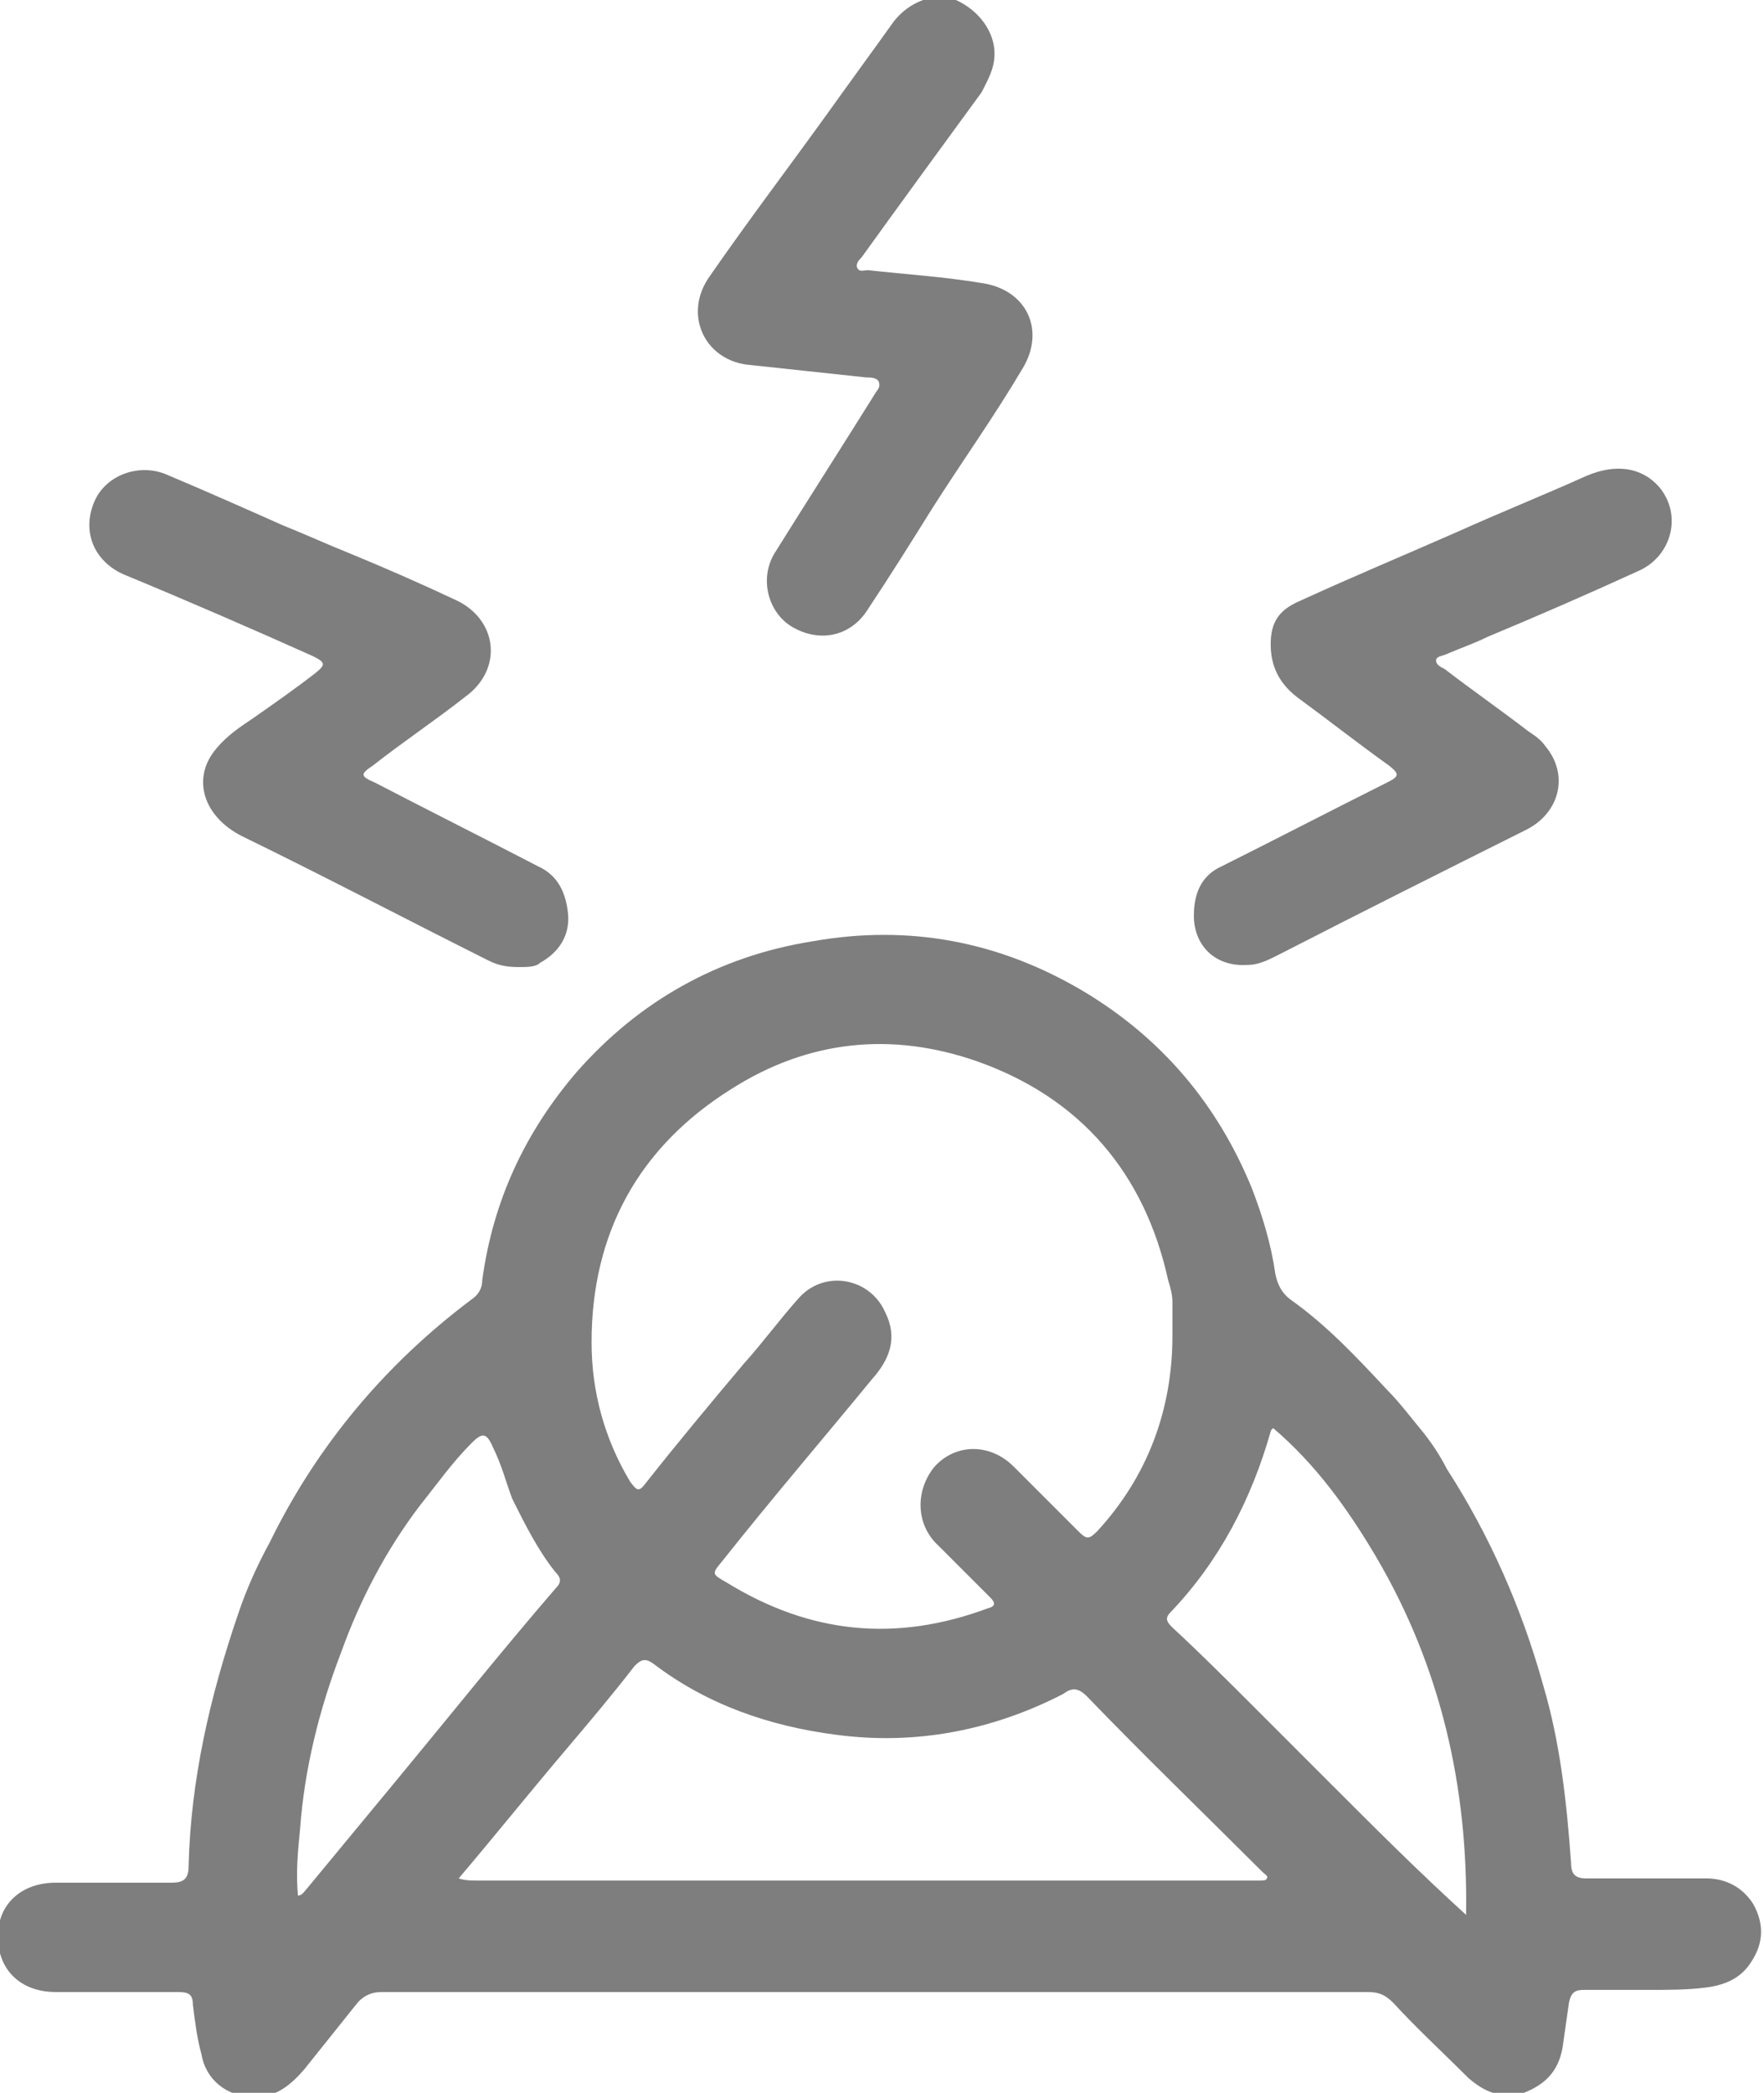
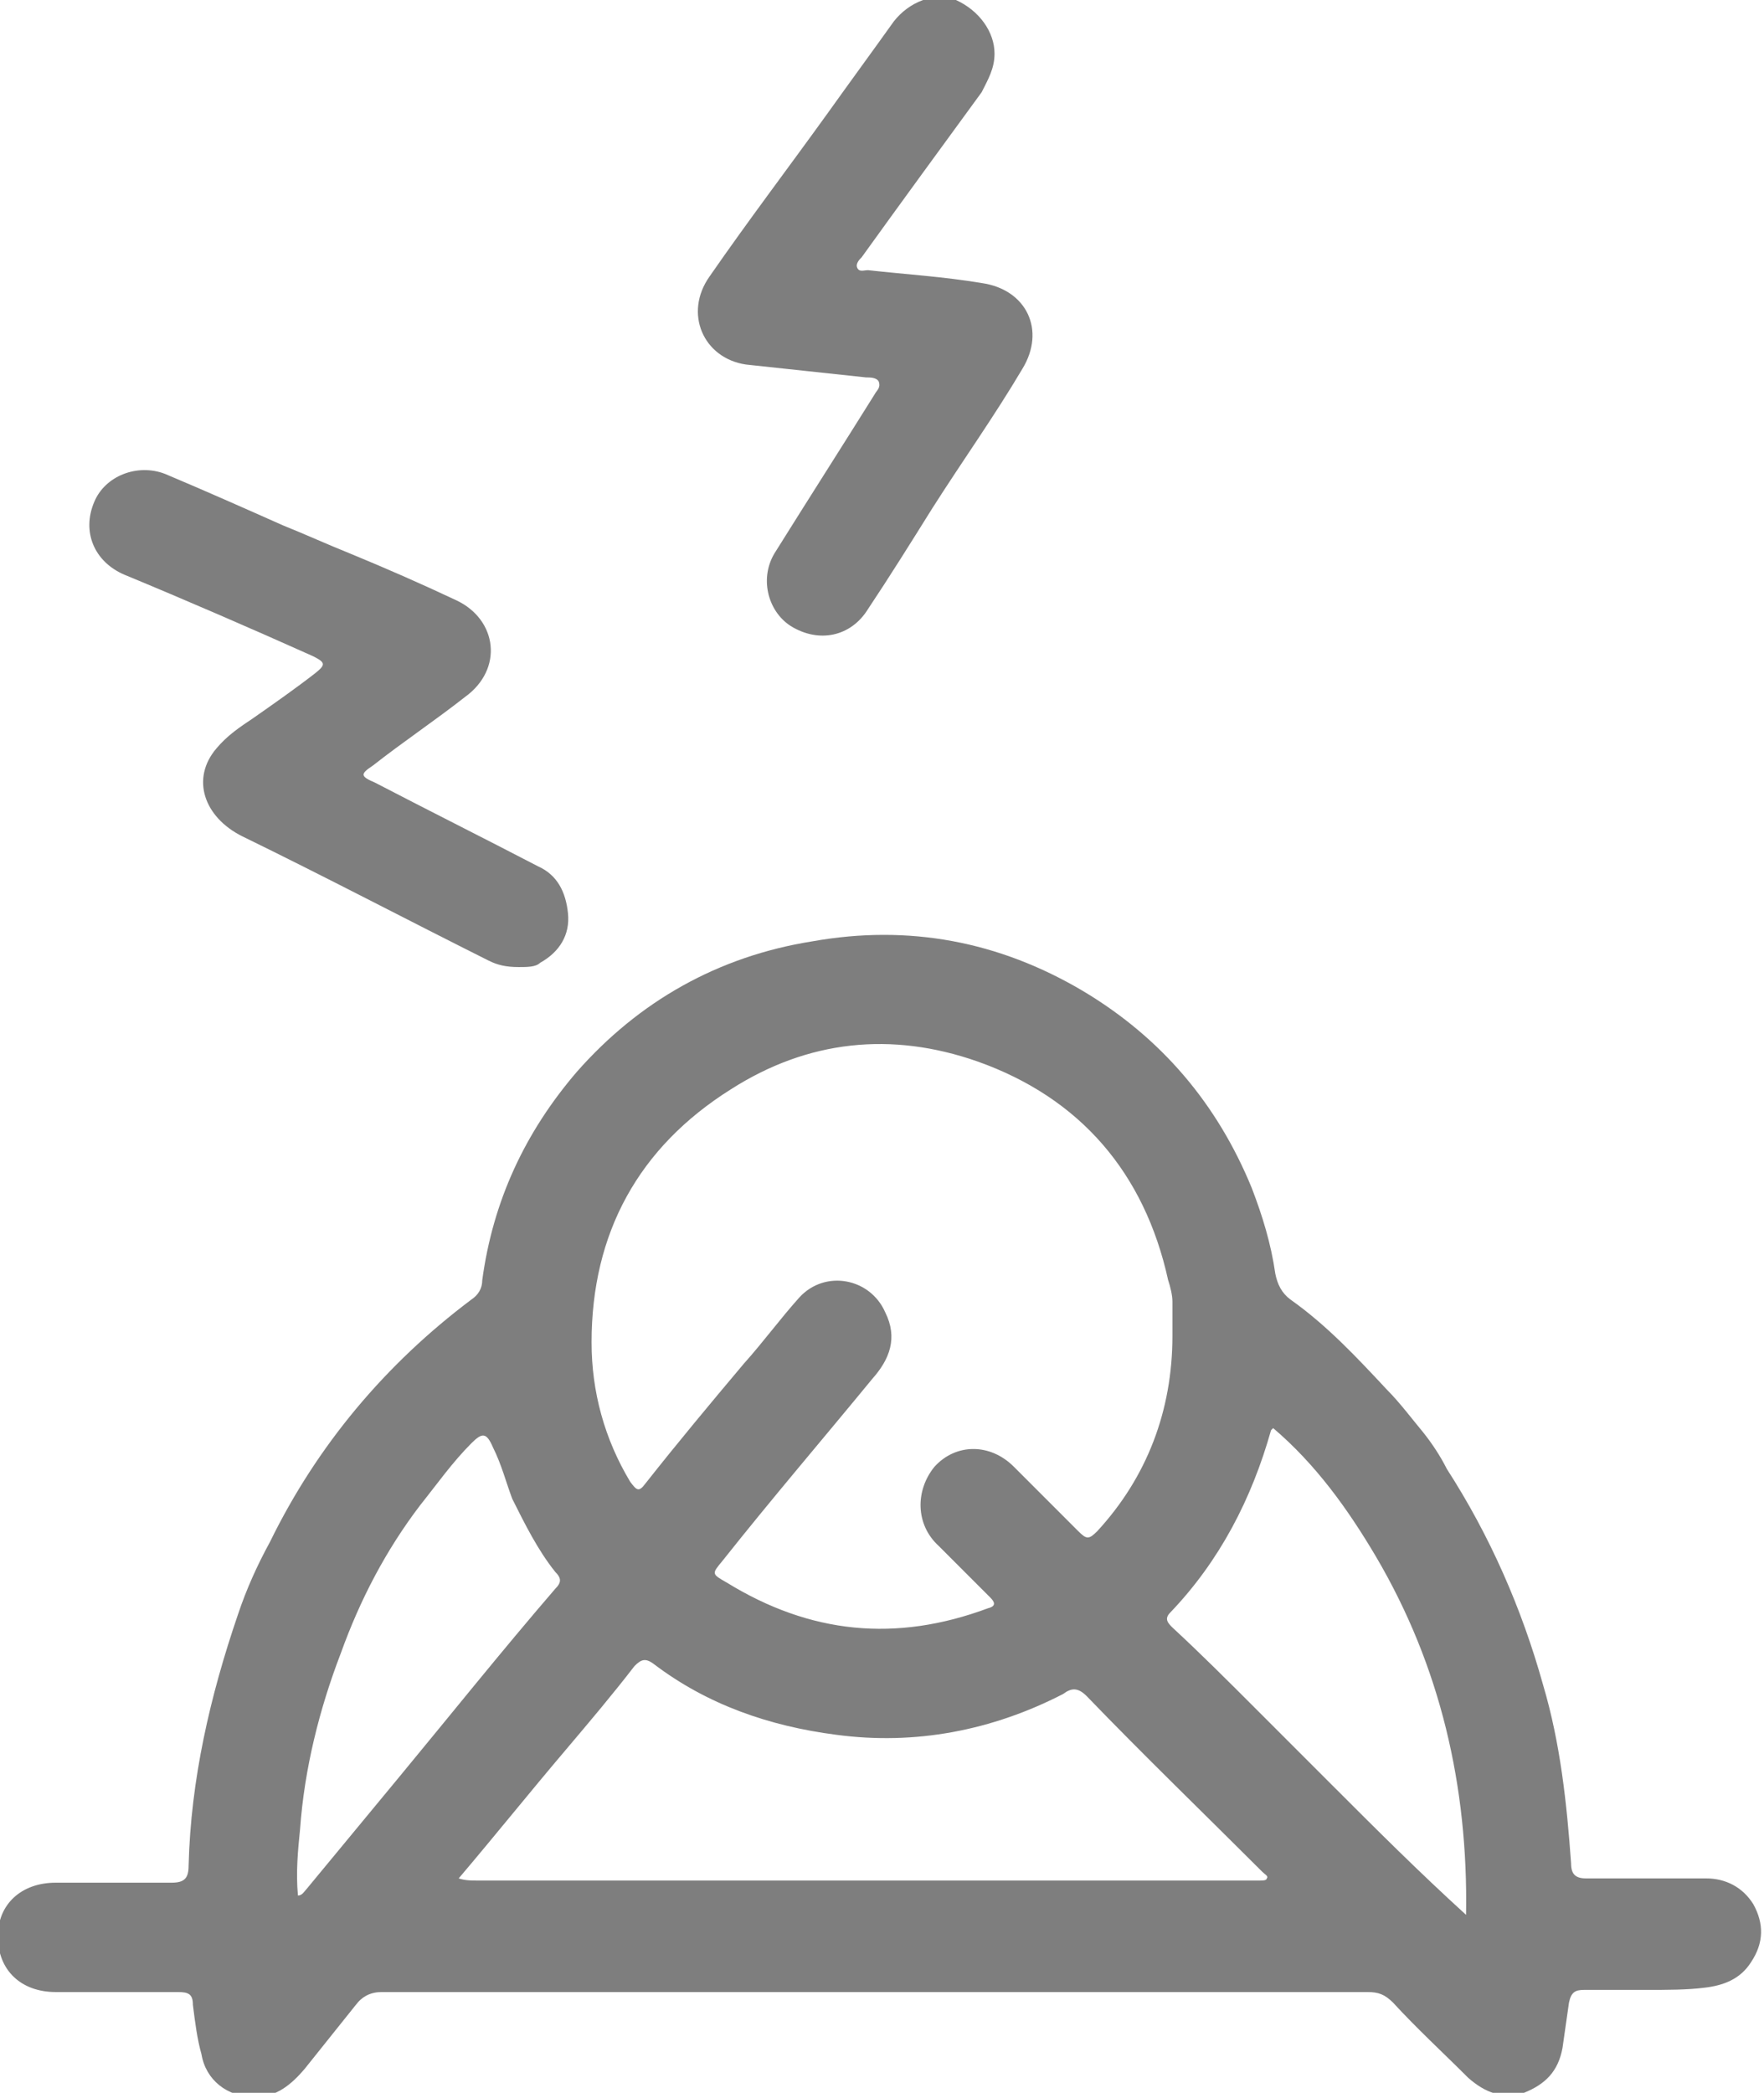
<svg xmlns="http://www.w3.org/2000/svg" version="1.1" id="Layer_1" x="0px" y="0px" viewBox="0 0 82.3 97.6" style="enable-background:new 0 0 82.3 97.6;" xml:space="preserve">
  <style type="text/css">
	.st0{fill:#7E7E7E;}
	.st1{fill:none;stroke:#7E7E7E;stroke-width:3;stroke-miterlimit:10;}
</style>
  <g id="XMLID_1363_">
    <g>
      <path id="XMLID_76_" class="st0" d="M76.8,92.8c-1,0-1.9,0-2.9,0c-0.4,0-0.6,0.1-0.7,0.6c-0.1,0.7-0.2,1.4-0.3,2.1    c-0.2,1.1-0.8,1.7-1.8,2.1c-1,0.3-1.8,0-2.6-0.7c-1.2-1.2-2.4-2.3-3.5-3.5c-0.4-0.4-0.7-0.5-1.2-0.5c-15.3,0-30.7,0-46,0    c-0.5,0-0.9,0.2-1.2,0.6c-0.8,1-1.6,2-2.4,3c-0.6,0.7-1.3,1.3-2.3,1.3c-1.3,0-2.3-0.8-2.5-2c-0.2-0.7-0.3-1.5-0.4-2.3    c0-0.5-0.2-0.6-0.7-0.6c-1.9,0-3.8,0-5.7,0c-1.6,0-2.7-1-2.7-2.6c0-1.5,1.1-2.5,2.7-2.5c1.8,0,3.6,0,5.4,0c0.6,0,0.8-0.2,0.8-0.8    c0.1-4,1-7.9,2.3-11.7c0.4-1.2,0.9-2.3,1.5-3.4c2.2-4.5,5.4-8.3,9.4-11.3c0.3-0.2,0.5-0.5,0.5-0.9c0.5-3.7,2-6.9,4.4-9.7    c2.9-3.3,6.6-5.4,11-6.1c4.5-0.8,8.7,0,12.6,2.3c3.7,2.2,6.3,5.3,7.9,9.2c0.5,1.3,0.9,2.6,1.1,4c0.1,0.5,0.3,0.9,0.7,1.2    c1.7,1.2,3.1,2.7,4.5,4.2c0.6,0.6,1.2,1.4,1.7,2c0.4,0.5,0.8,1.1,1.1,1.7c2,3.1,3.5,6.5,4.5,10.1c0.8,2.7,1.1,5.5,1.3,8.3    c0,0.5,0.2,0.7,0.7,0.7c1.9,0,3.7,0,5.6,0c0.9,0,1.7,0.4,2.2,1.2c0.5,0.9,0.5,1.8-0.1,2.7c-0.5,0.8-1.3,1.1-2.2,1.2    C78.7,92.8,77.8,92.8,76.8,92.8z M54.7,62.3c0-0.5,0-1.1,0-1.6c0-0.3-0.1-0.7-0.2-1c-1.1-5-4.1-8.5-8.9-10.2    c-4-1.4-7.9-1-11.5,1.3c-4.3,2.7-6.5,6.7-6.5,11.8c0,2.3,0.6,4.5,1.8,6.5c0.3,0.4,0.4,0.5,0.7,0.1c1.5-1.9,3-3.7,4.6-5.6    c0.9-1,1.7-2.1,2.6-3.1c1.2-1.3,3.3-0.9,4,0.7c0.6,1.2,0.2,2.2-0.6,3.1c-2.3,2.8-4.7,5.6-7,8.5c-0.5,0.6-0.5,0.6,0.2,1    c3.9,2.4,7.9,2.8,12.2,1.2c0.4-0.1,0.3-0.3,0.1-0.5c-0.8-0.8-1.6-1.6-2.4-2.4c-1.1-1-1.1-2.6-0.2-3.7c1-1.1,2.6-1.1,3.7,0    c1,1,2,2,3,3c0.4,0.4,0.5,0.4,0.9,0C53.5,68.9,54.7,65.8,54.7,62.3z M21.4,87.6c0.3,0.1,0.6,0.1,0.8,0.1c11.3,0,22.7,0,34,0    c0.9,0,1.7,0,2.6,0c0.1,0,0.3,0,0.3-0.1c0.1-0.1-0.1-0.2-0.2-0.3c-2.7-2.7-5.5-5.4-8.2-8.2c-0.4-0.4-0.7-0.4-1.1-0.1    c-3.3,1.7-6.9,2.4-10.6,1.9c-3.1-0.4-6-1.4-8.5-3.3c-0.4-0.3-0.6-0.2-0.9,0.1c-1,1.3-2.1,2.6-3.2,3.9    C24.7,83.6,23.1,85.6,21.4,87.6z M68.4,89.3c0.1-6-1.2-11.6-4.2-16.7c-1.3-2.2-2.8-4.3-4.8-6c-0.1,0.1-0.1,0.1-0.1,0.1    c-0.9,3.2-2.4,6.1-4.7,8.5c-0.3,0.3-0.1,0.5,0.1,0.7c1.3,1.2,2.6,2.5,3.9,3.8c1.2,1.2,2.4,2.4,3.6,3.6    C64.2,85.3,66.2,87.3,68.4,89.3z M13.9,88.4c0.2,0,0.3-0.2,0.4-0.3c1.4-1.7,2.9-3.5,4.3-5.2c2.4-2.9,4.8-5.9,7.3-8.8    c0.3-0.3,0.3-0.5,0-0.8c-0.8-1-1.4-2.2-2-3.4c-0.3-0.8-0.5-1.6-0.9-2.4c-0.3-0.7-0.5-0.7-1-0.2c-0.9,0.9-1.6,1.9-2.4,2.9    c-1.6,2.1-2.8,4.4-3.7,6.9c-1,2.6-1.7,5.4-1.9,8.2C13.9,86.3,13.8,87.3,13.9,88.4z" />
      <path id="XMLID_75_" class="st0" d="M24.2,45.1c-0.6,0-1-0.1-1.4-0.3c-3.8-1.9-7.6-3.9-11.5-5.8c-1.8-0.9-2.4-2.7-1.2-4.1    c0.5-0.6,1.1-1,1.7-1.4c1-0.7,2-1.4,2.9-2.1c0.5-0.4,0.5-0.5-0.1-0.8c-2.9-1.3-5.9-2.6-8.8-3.8c-1.4-0.6-2-2-1.4-3.4    c0.5-1.2,2-1.8,3.3-1.3c1.9,0.8,3.7,1.6,5.5,2.4c1,0.4,2.1,0.9,3.1,1.3c1.7,0.7,3.3,1.4,5,2.2c1.9,0.9,2.2,3.2,0.4,4.5    c-1.4,1.1-2.9,2.1-4.3,3.2c-0.6,0.4-0.6,0.5,0.1,0.8c2.5,1.3,5.1,2.6,7.6,3.9c0.9,0.4,1.3,1.2,1.4,2.2c0.1,1-0.4,1.8-1.3,2.3    C25,45.1,24.6,45.1,24.2,45.1z" />
-       <path id="XMLID_74_" class="st0" d="M55.7,42.7c0-1.1,0.4-1.9,1.3-2.3c2.6-1.3,5.1-2.6,7.7-3.9c0.6-0.3,0.6-0.4,0.1-0.8    c-1.4-1-2.8-2.1-4.3-3.2c-0.9-0.7-1.3-1.6-1.2-2.8c0.1-1,0.7-1.4,1.4-1.7c2.4-1.1,4.8-2.1,7.3-3.2c2-0.9,4-1.7,6-2.6    c1.4-0.6,2.6-0.4,3.4,0.5c1.1,1.3,0.6,3.2-0.9,3.9c-2.4,1.1-4.7,2.1-7.1,3.1c-0.6,0.3-1.2,0.5-1.9,0.8c-0.2,0.1-0.5,0.1-0.5,0.3    c0,0.2,0.2,0.3,0.4,0.4c1.3,1,2.6,1.9,3.9,2.9c0.3,0.2,0.6,0.4,0.8,0.7c1.1,1.3,0.7,3.1-0.9,3.9c-3.8,1.9-7.6,3.8-11.3,5.7    c-0.6,0.3-1.1,0.6-1.7,0.6C56.7,45.1,55.7,44.1,55.7,42.7z" />
      <path id="XMLID_73_" class="st0" d="M46.4,2.5c0,0.7-0.3,1.2-0.6,1.8C43.9,6.9,42,9.5,40.2,12c-0.1,0.1-0.3,0.3-0.2,0.5    c0.1,0.2,0.3,0.1,0.5,0.1c1.8,0.2,3.5,0.3,5.3,0.6c2.1,0.3,3,2.2,1.9,4c-1.3,2.2-2.8,4.3-4.2,6.5c-1,1.6-2,3.2-3,4.7    c-0.8,1.3-2.3,1.6-3.6,0.8c-1.1-0.7-1.5-2.3-0.7-3.5c1.5-2.4,3.1-4.9,4.6-7.3c0.1-0.2,0.3-0.3,0.2-0.6c-0.1-0.2-0.4-0.2-0.6-0.2    c-1.9-0.2-3.7-0.4-5.6-0.6c-2-0.3-2.9-2.4-1.7-4.1c1.8-2.6,3.7-5.1,5.5-7.6c1-1.4,2.1-2.9,3.1-4.3c0.7-0.9,1.9-1.4,2.9-1    C45.7,0.5,46.4,1.5,46.4,2.5z" />
    </g>
  </g>
</svg>